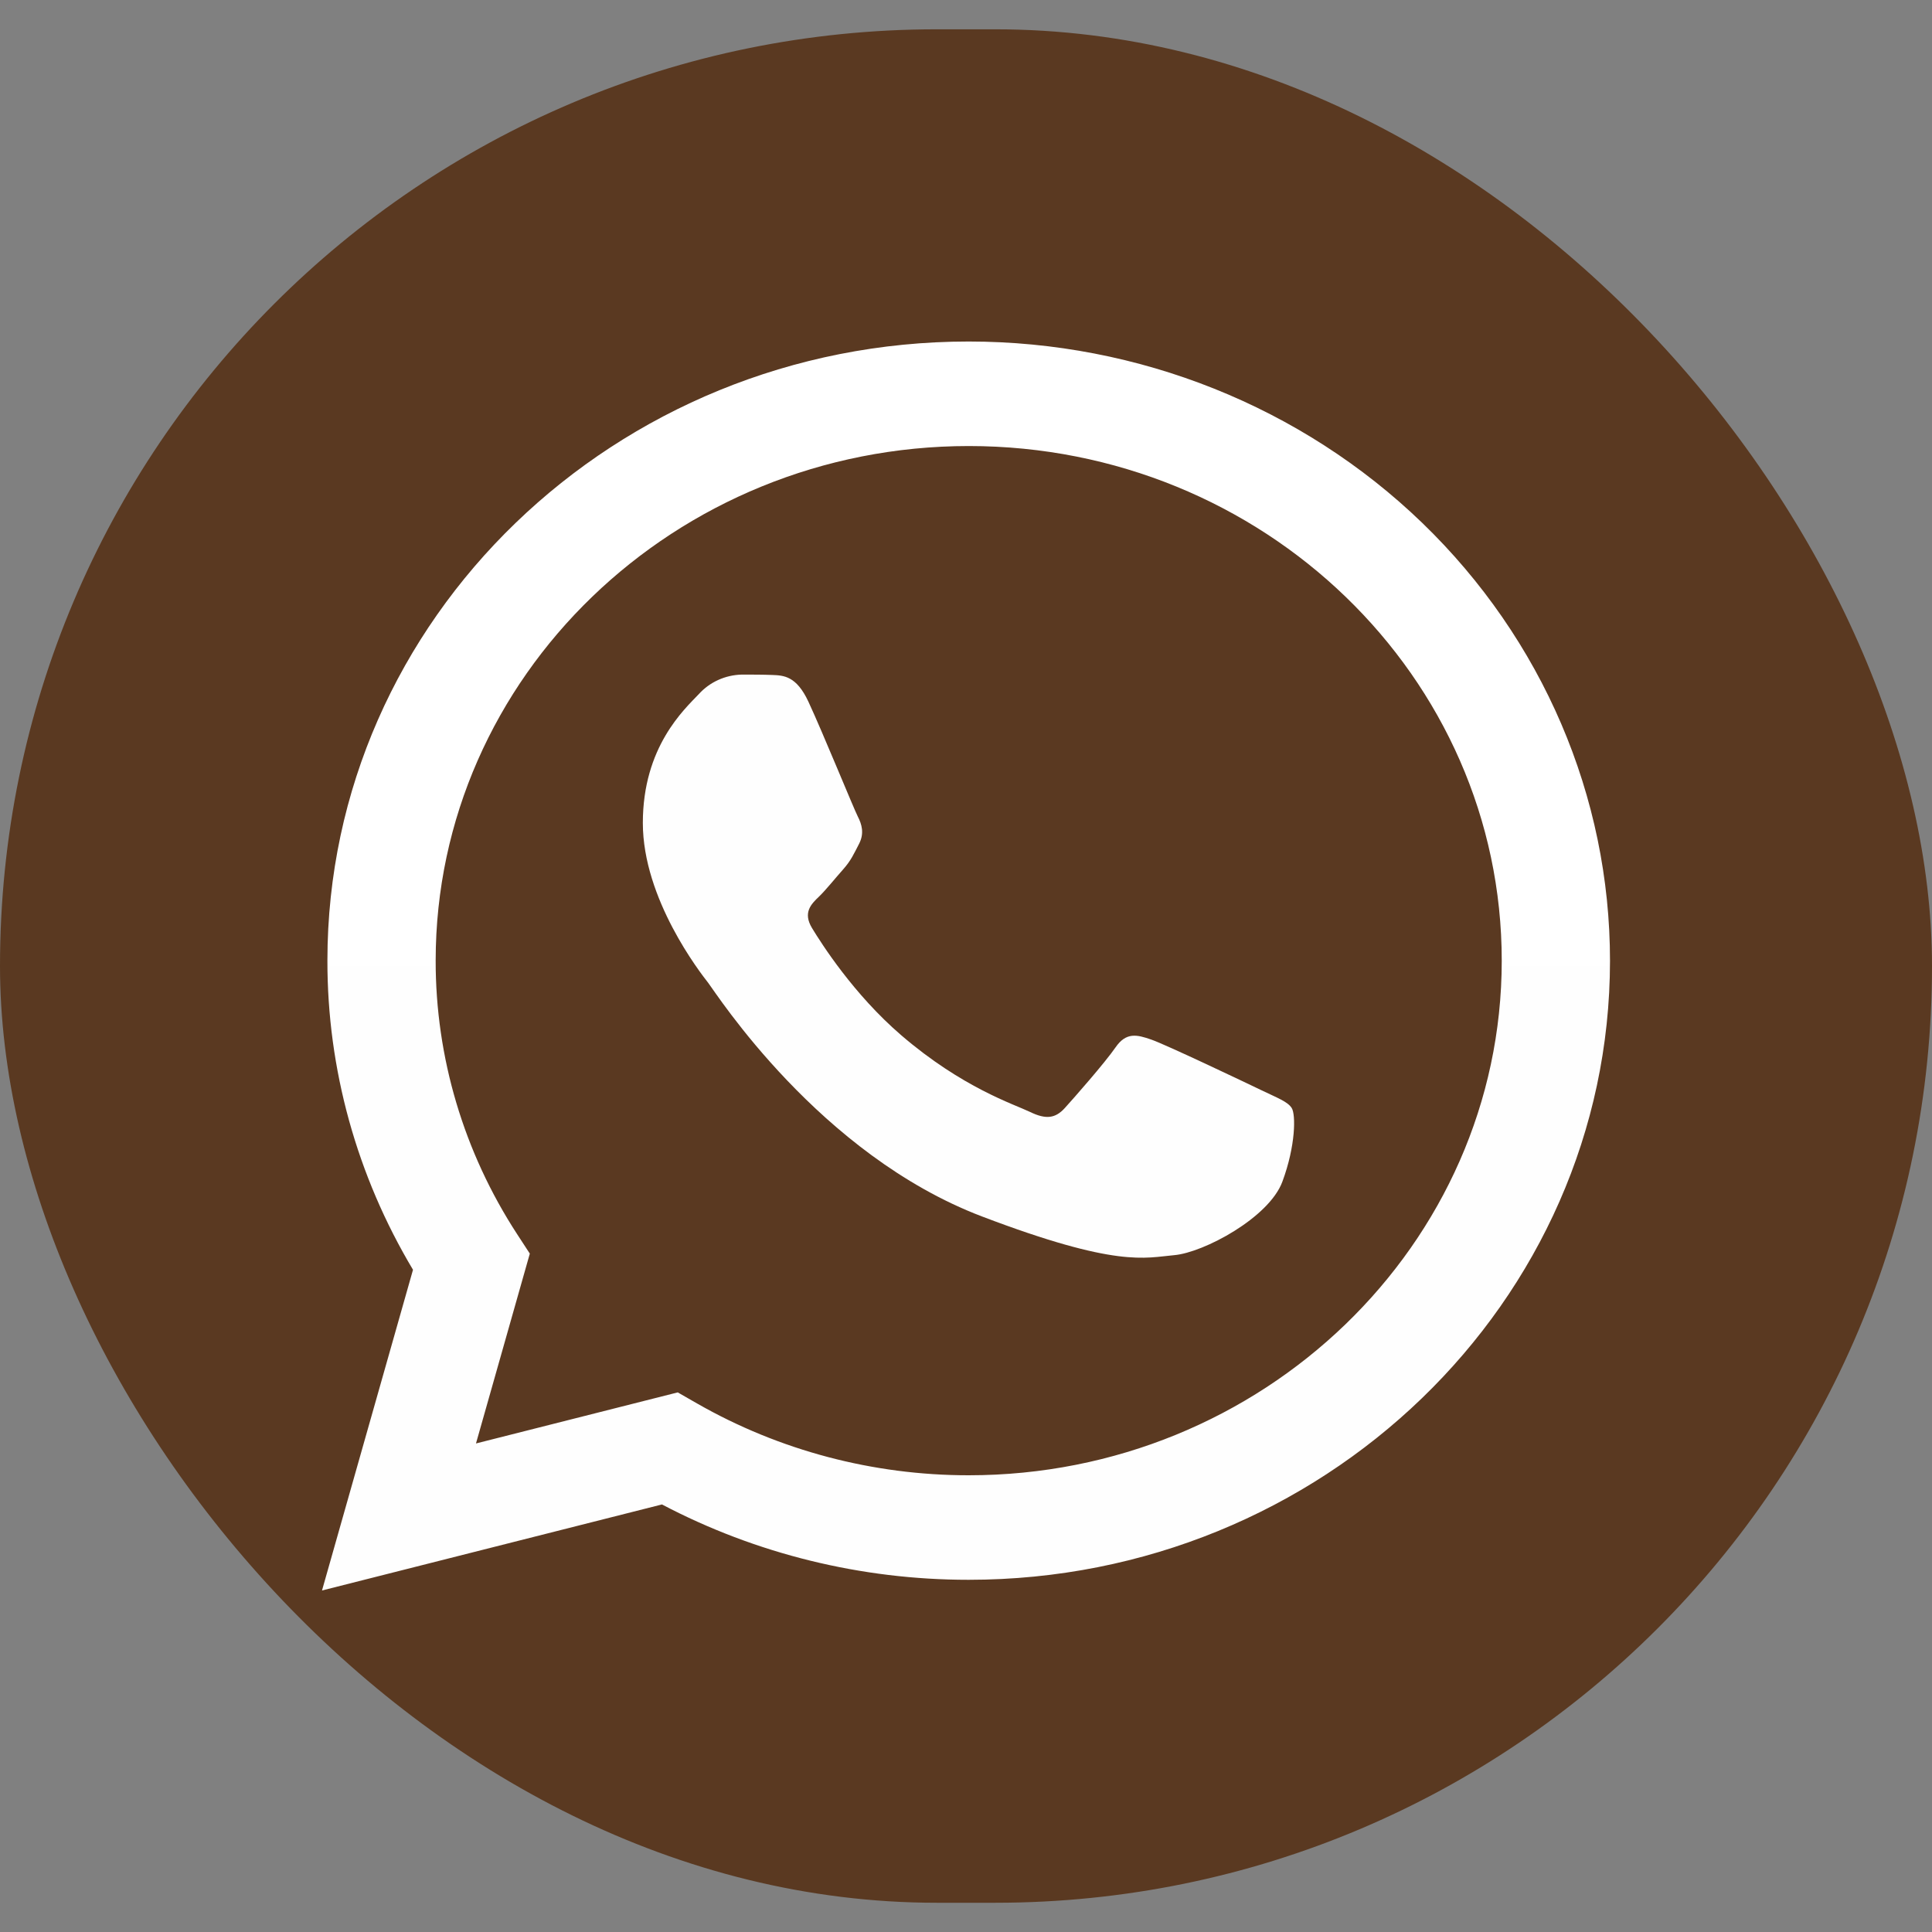
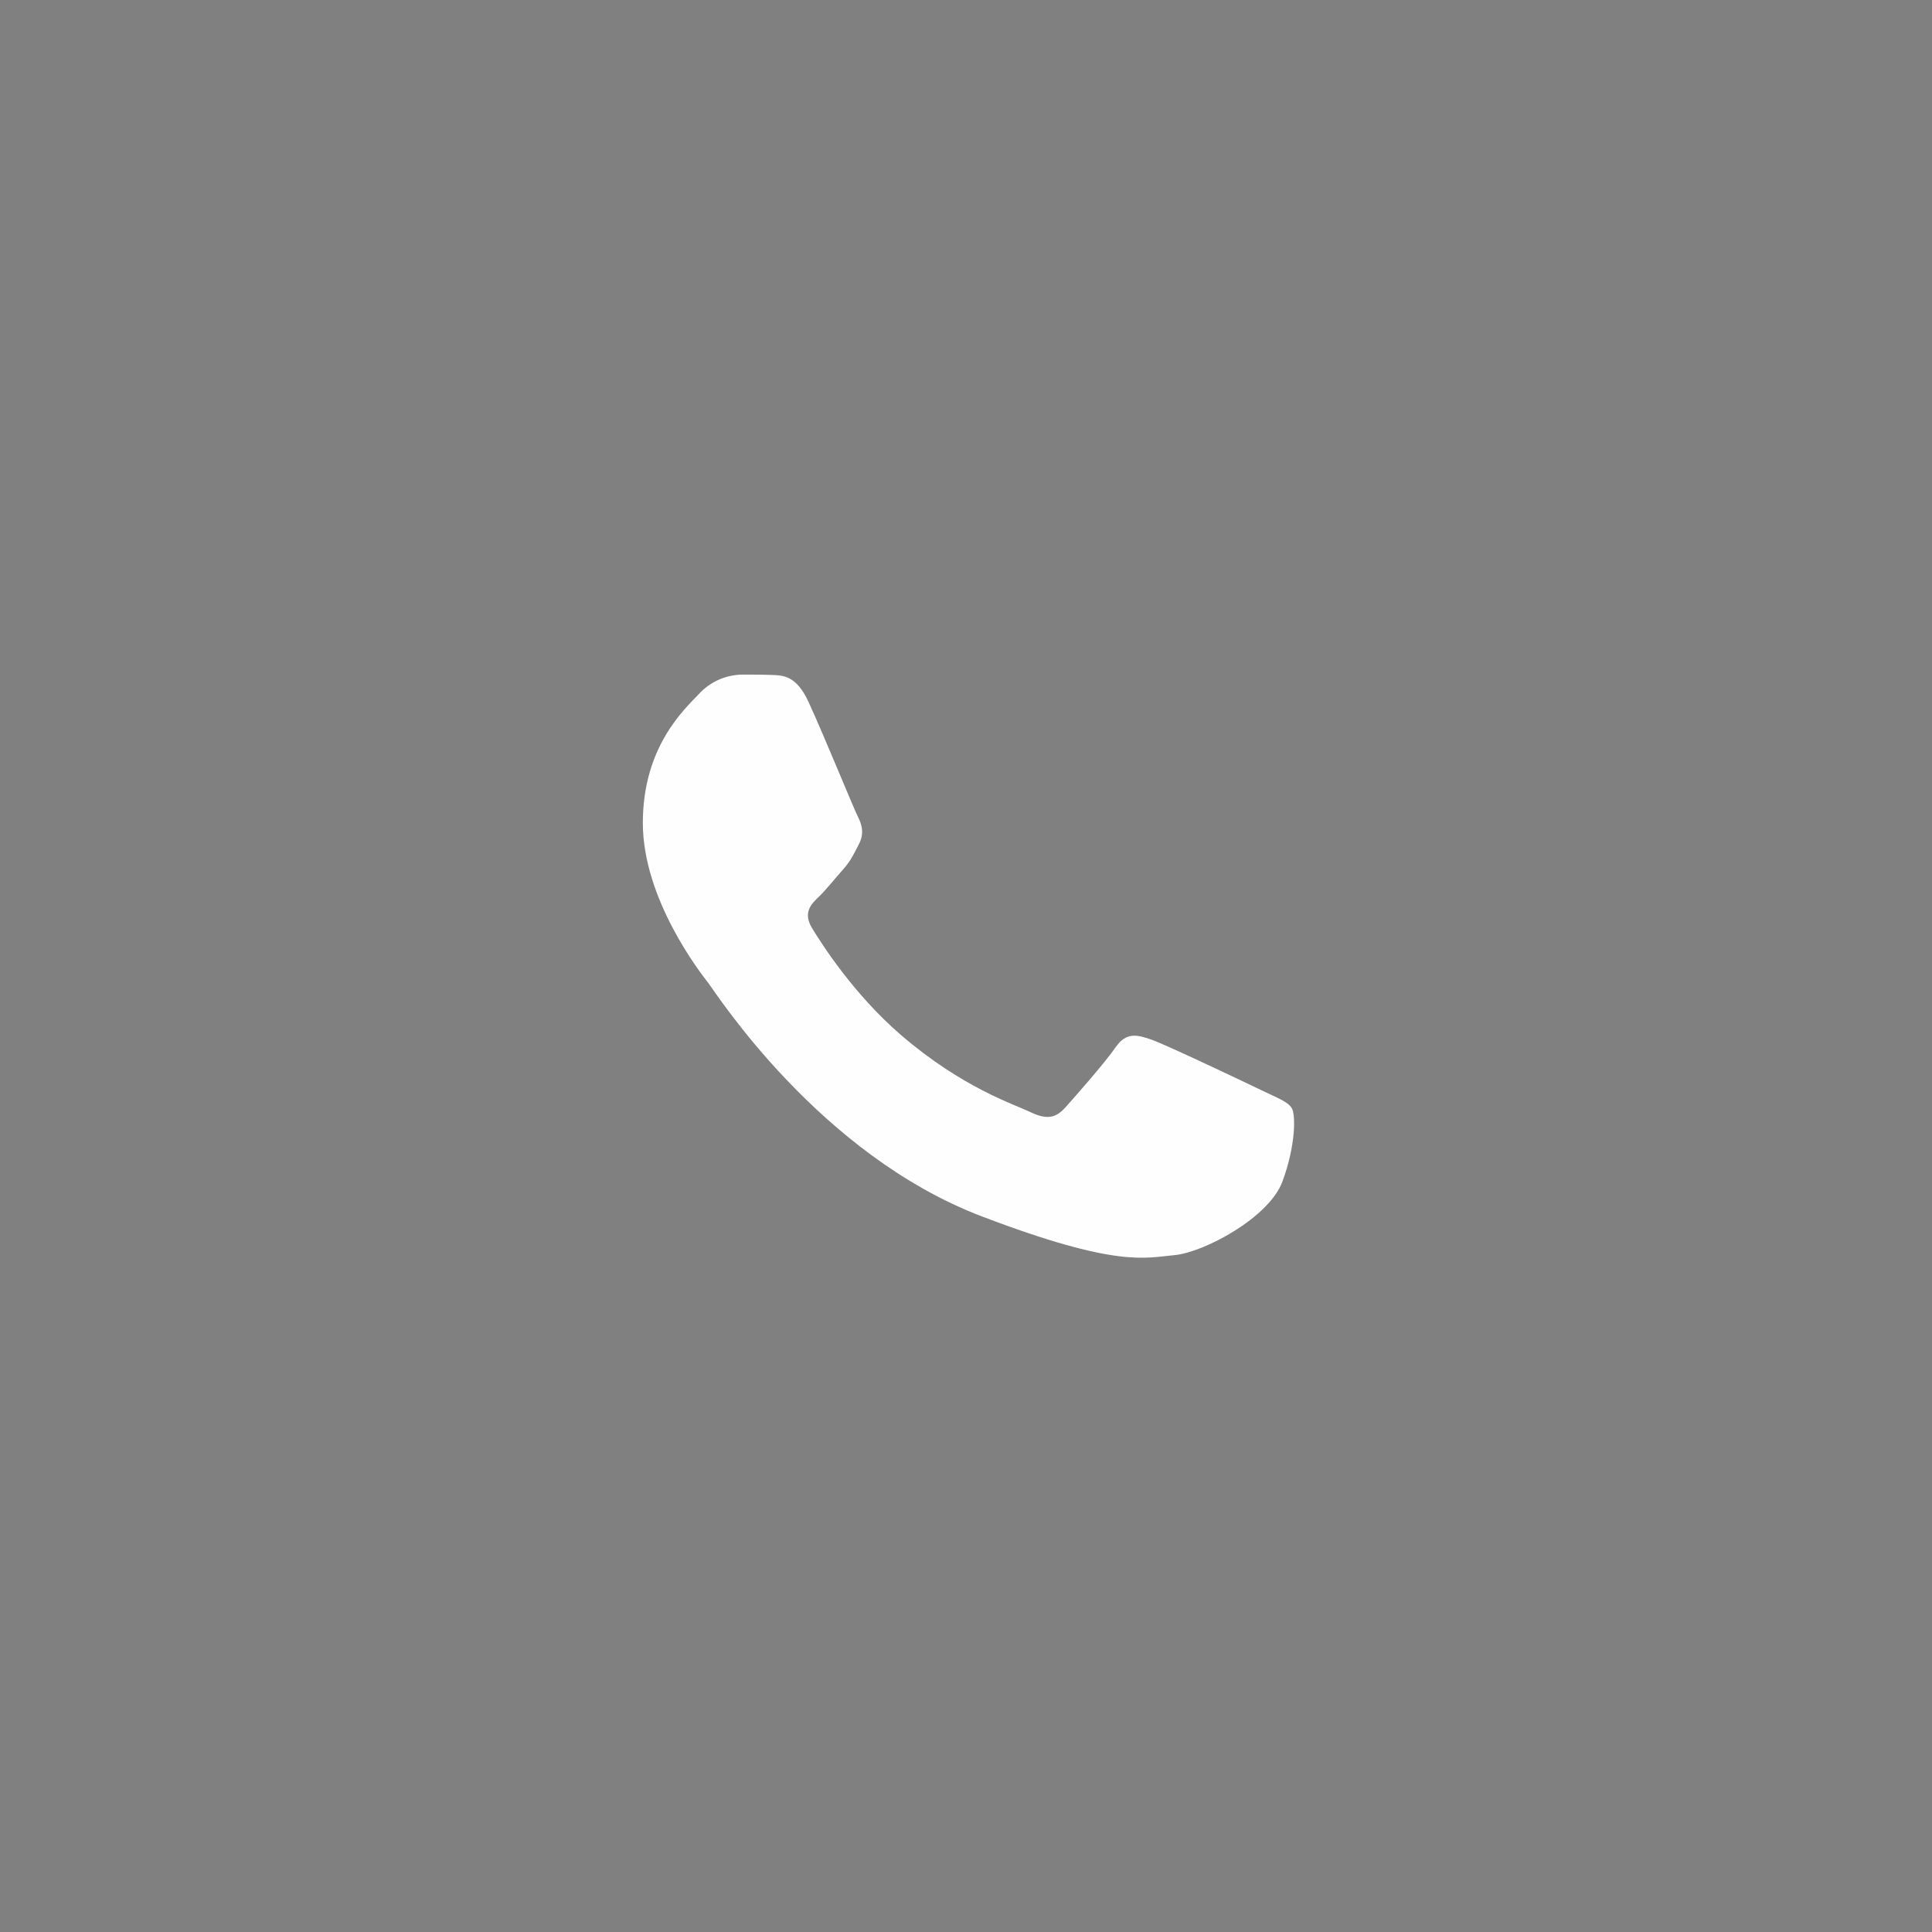
<svg xmlns="http://www.w3.org/2000/svg" width="30" height="30" viewBox="0 0 30 30" fill="none">
  <rect x="0" y="0" width="30" height="30" fill="#808080" stroke="none" />
-   <rect y="0.455" width="30" height="29.091" rx="14.546" fill="#5A3921" />
-   <path fill-rule="evenodd" clip-rule="evenodd" d="M6.413 19.717L5 24.697L10.279 23.361C11.739 24.129 13.375 24.531 15.038 24.531H15.042C20.53 24.531 24.998 20.219 25 14.921C25.001 12.37 23.952 9.924 22.085 8.12C20.217 6.317 17.684 5.303 15.042 5.303C9.553 5.303 5.086 9.614 5.084 14.913C5.081 16.599 5.54 18.256 6.413 19.717ZM10.826 21.794L10.524 21.621L7.391 22.414L8.227 19.466L8.03 19.164C7.201 17.891 6.763 16.417 6.765 14.914C6.767 10.509 10.48 6.926 15.045 6.926C19.616 6.928 23.32 10.507 23.319 14.92C23.317 19.324 19.604 22.908 15.042 22.908H15.039C13.556 22.908 12.101 22.523 10.826 21.794Z" fill="url(#paint0_linear_31_103)" />
  <path fill-rule="evenodd" clip-rule="evenodd" d="M12.553 10.896C12.367 10.496 12.17 10.488 11.993 10.481C11.848 10.475 11.682 10.475 11.516 10.475C11.261 10.482 11.021 10.591 10.853 10.776C10.625 11.016 9.982 11.597 9.982 12.779C9.982 13.961 10.873 15.103 10.998 15.263C11.122 15.424 12.719 17.926 15.248 18.889C17.35 19.689 17.778 19.53 18.234 19.49C18.69 19.45 19.706 18.909 19.913 18.348C20.121 17.787 20.121 17.306 20.058 17.206C19.996 17.106 19.83 17.046 19.581 16.926C19.333 16.806 18.109 16.224 17.881 16.144C17.653 16.064 17.487 16.024 17.321 16.265C17.155 16.505 16.679 17.046 16.534 17.206C16.388 17.366 16.243 17.387 15.994 17.266C15.745 17.146 14.944 16.892 13.993 16.074C13.254 15.438 12.755 14.651 12.609 14.411C12.464 14.17 12.594 14.04 12.719 13.921C12.83 13.813 12.967 13.64 13.092 13.5C13.216 13.36 13.258 13.26 13.341 13.1C13.423 12.939 13.382 12.799 13.32 12.679C13.258 12.559 12.774 11.37 12.553 10.896Z" fill="#FEFEFE" />
  <defs>
    <linearGradient id="paint0_linear_31_103" x1="25" y1="24.697" x2="25" y2="5.303" gradientUnits="userSpaceOnUse">
      <stop stop-color="#FEFEFE" />
      <stop offset="1" stop-color="white" />
    </linearGradient>
  </defs>
</svg>